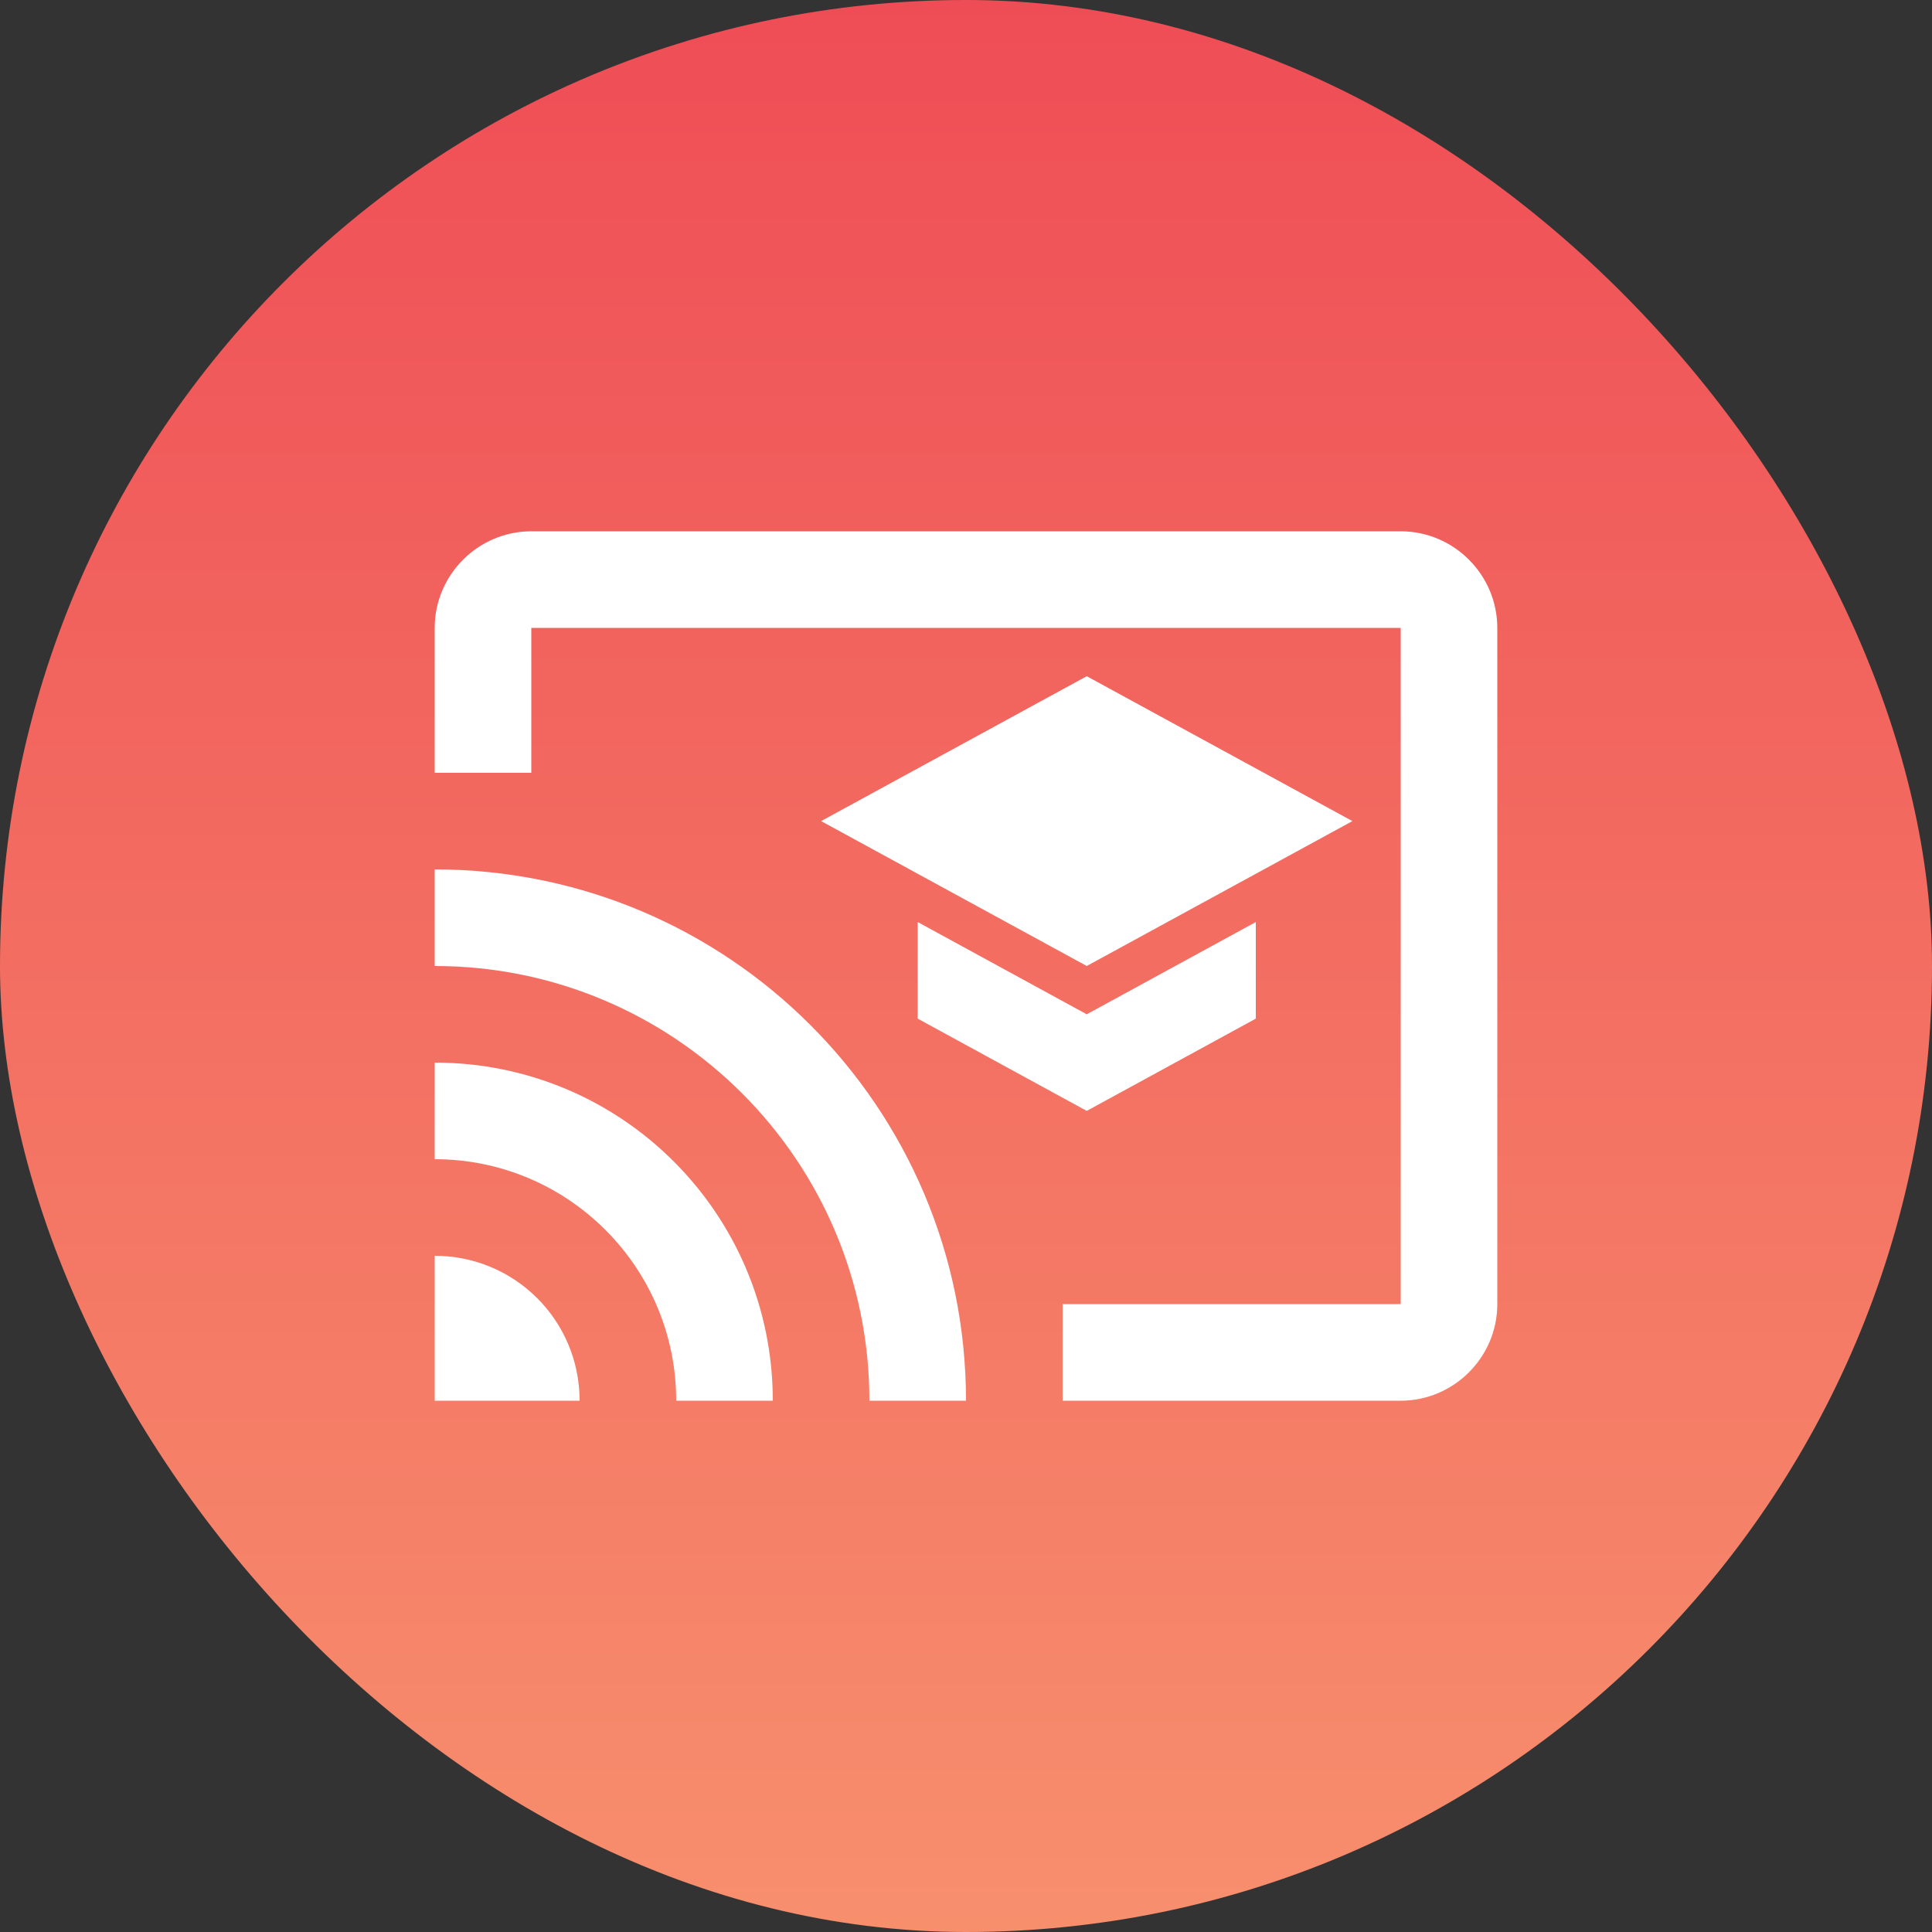
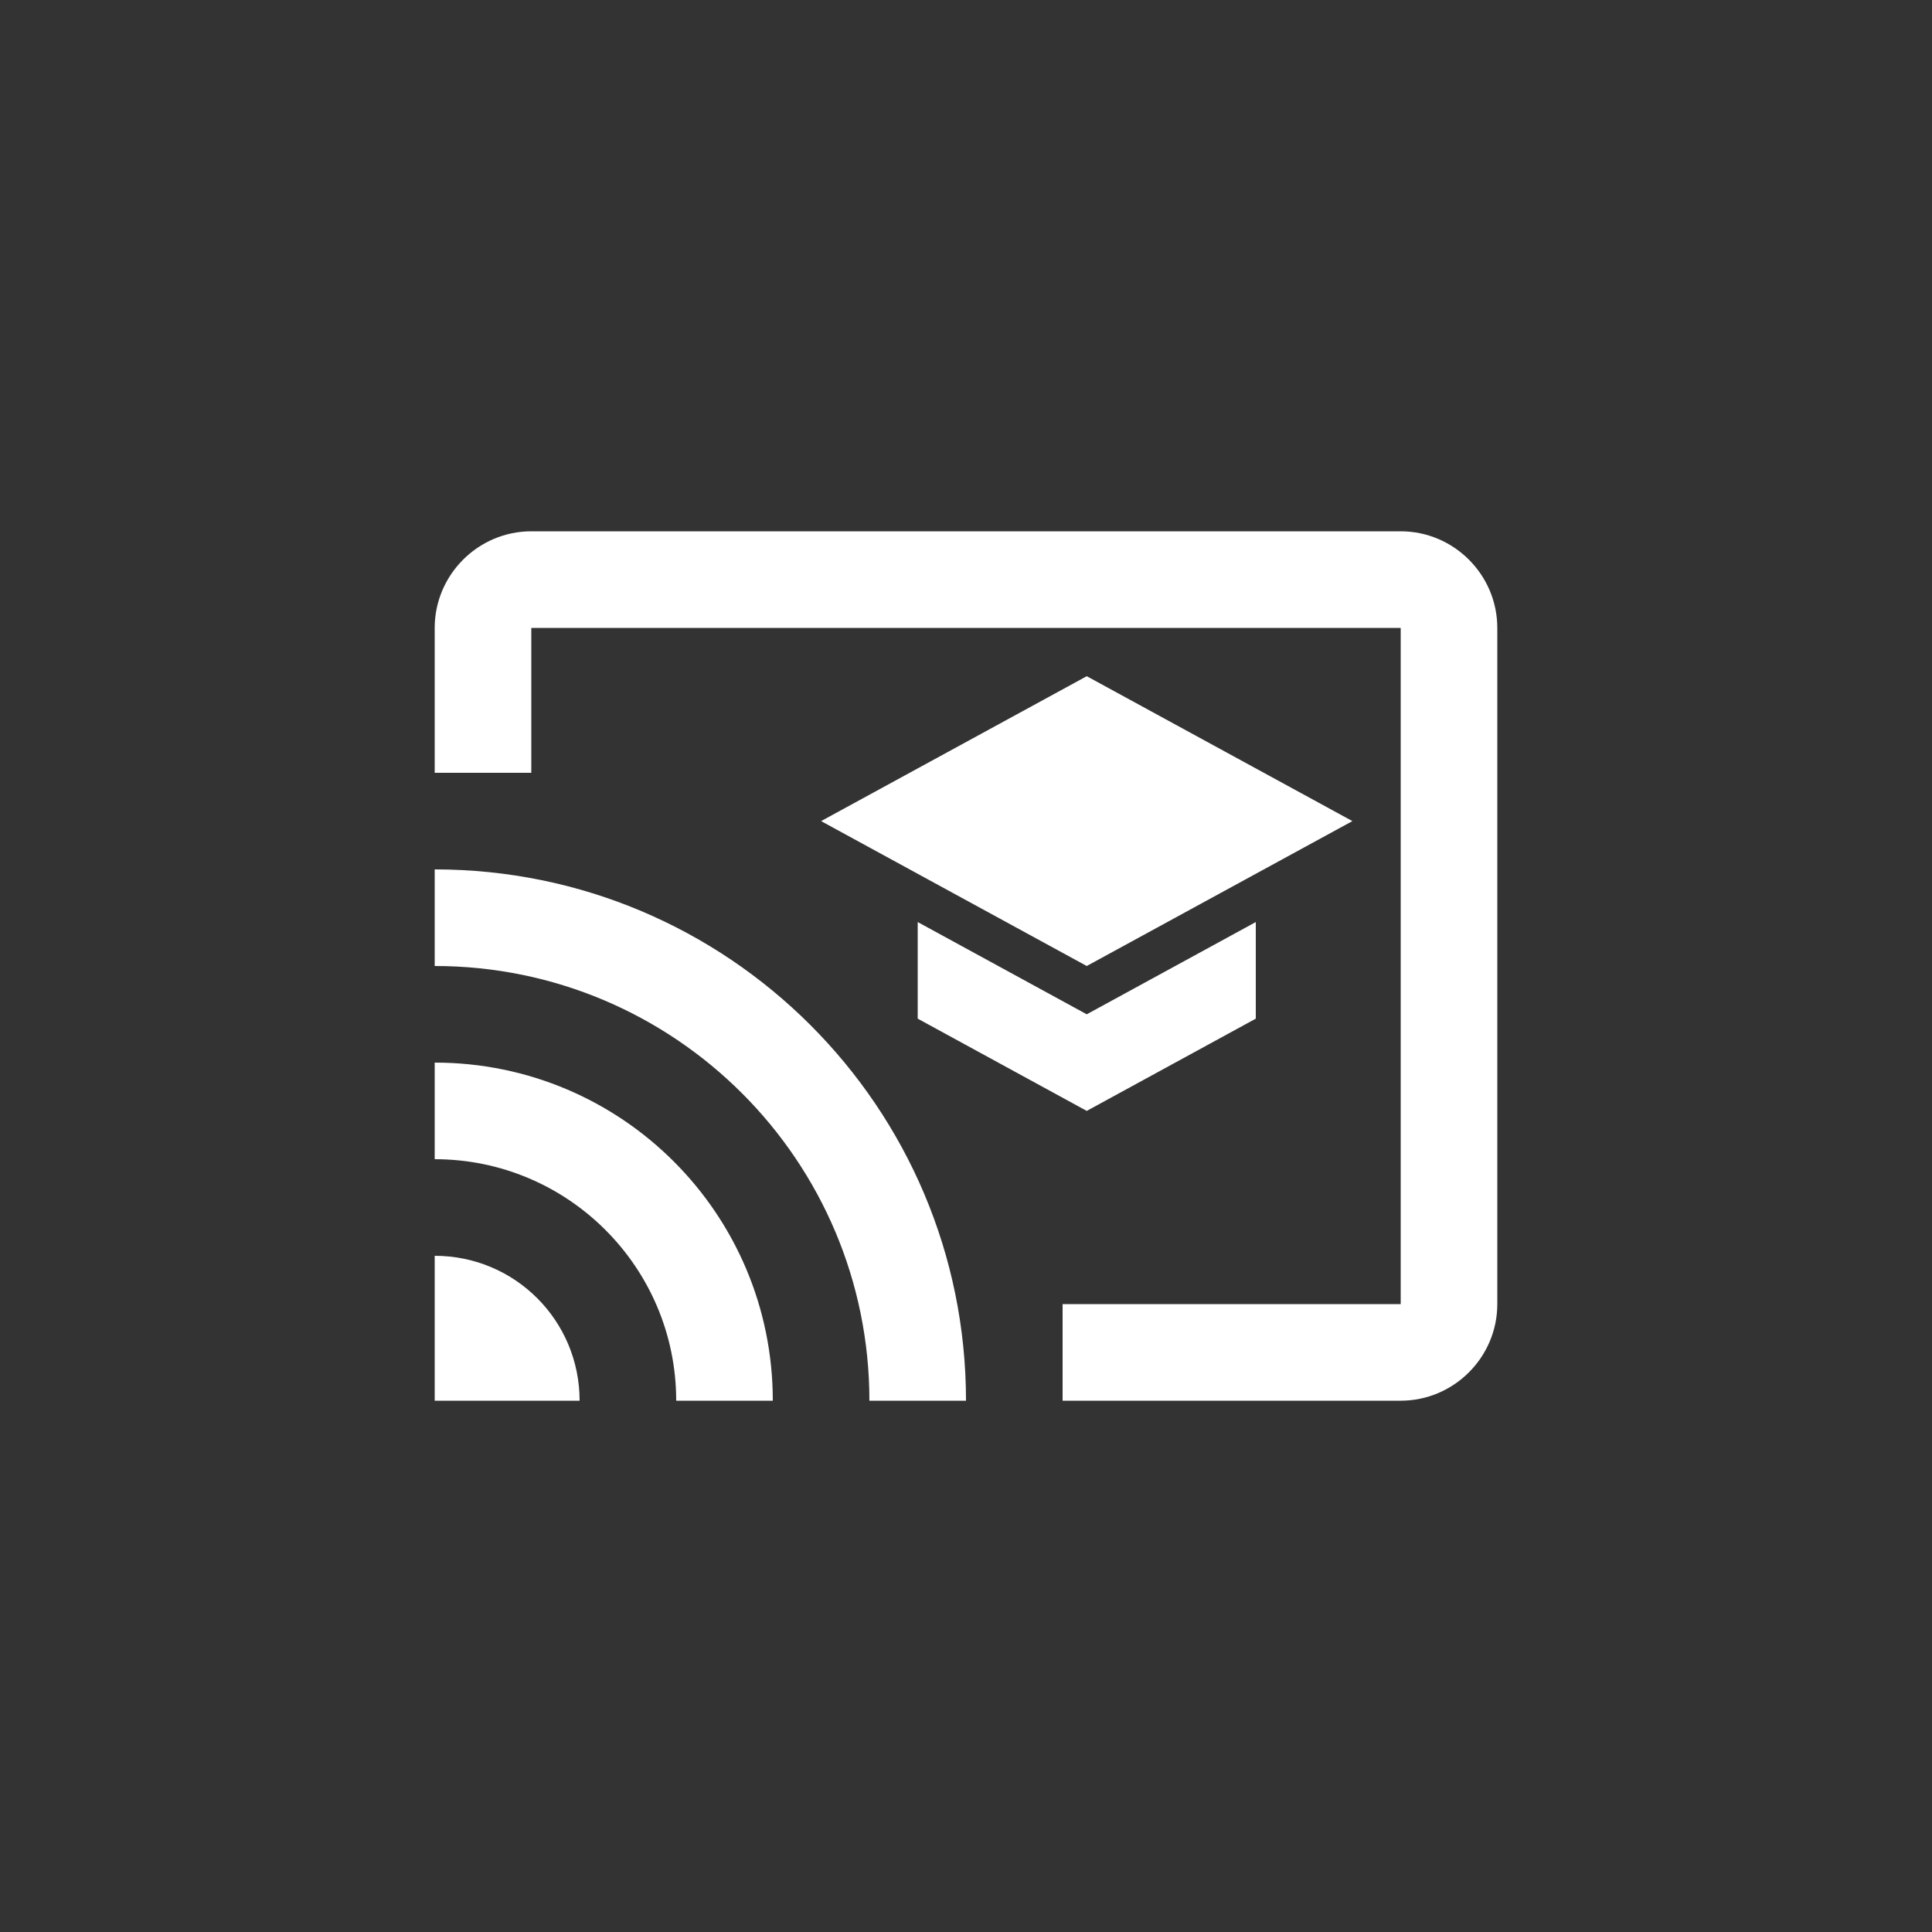
<svg xmlns="http://www.w3.org/2000/svg" width="40" height="40" viewBox="0 0 40 40" fill="none">
  <rect x="0" y="0" width="40" height="40" fill="#333333" stroke="none" />
-   <rect width="40" height="40" rx="20" fill="url(#paint0_linear_2290_12706)" />
  <path d="M29 11H11C9.9 11 9 11.9 9 13V16H11V13H29V27H22V29H29C30.1 29 31 28.1 31 27V13C31 11.9 30.1 11 29 11ZM9 26V29H12C12 27.34 10.66 26 9 26ZM9 22V24C11.76 24 14 26.24 14 29H16C16 25.13 12.87 22 9 22ZM9 18V20C13.97 20 18 24.03 18 29H20C20 22.92 15.07 18 9 18ZM19 19.09V21.09L22.5 23L26 21.09V19.09L22.5 21L19 19.09ZM22.5 14L17 17L22.5 20L28 17L22.5 14Z" fill="white" />
  <defs>
    <linearGradient id="paint0_linear_2290_12706" x1="20" y1="0" x2="20" y2="40" gradientUnits="userSpaceOnUse">
      <stop stop-color="#EF4D56" />
      <stop offset="1" stop-color="#F78F6D" />
    </linearGradient>
  </defs>
</svg>